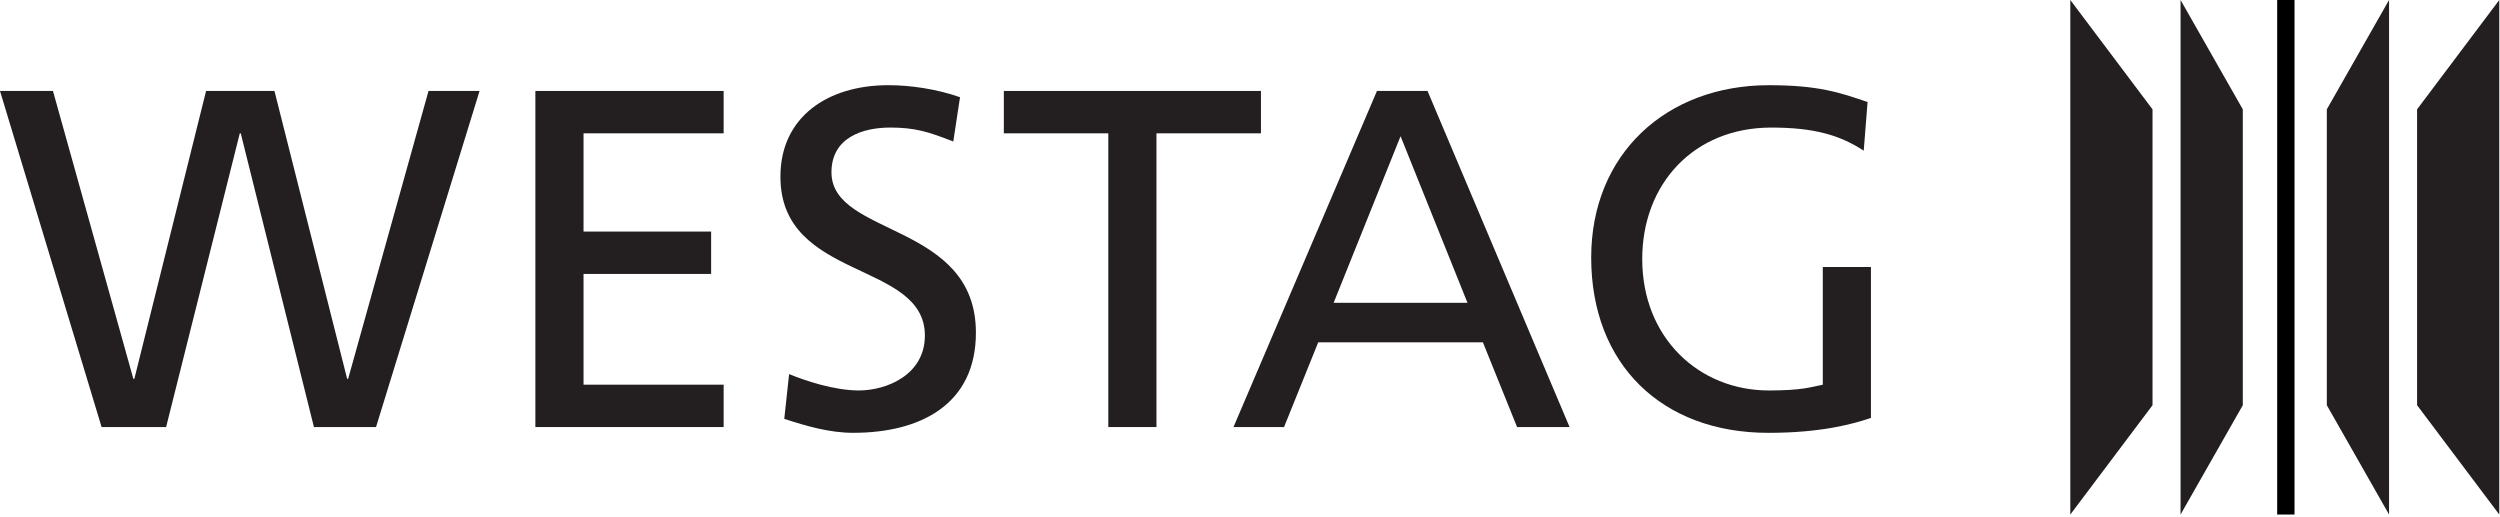
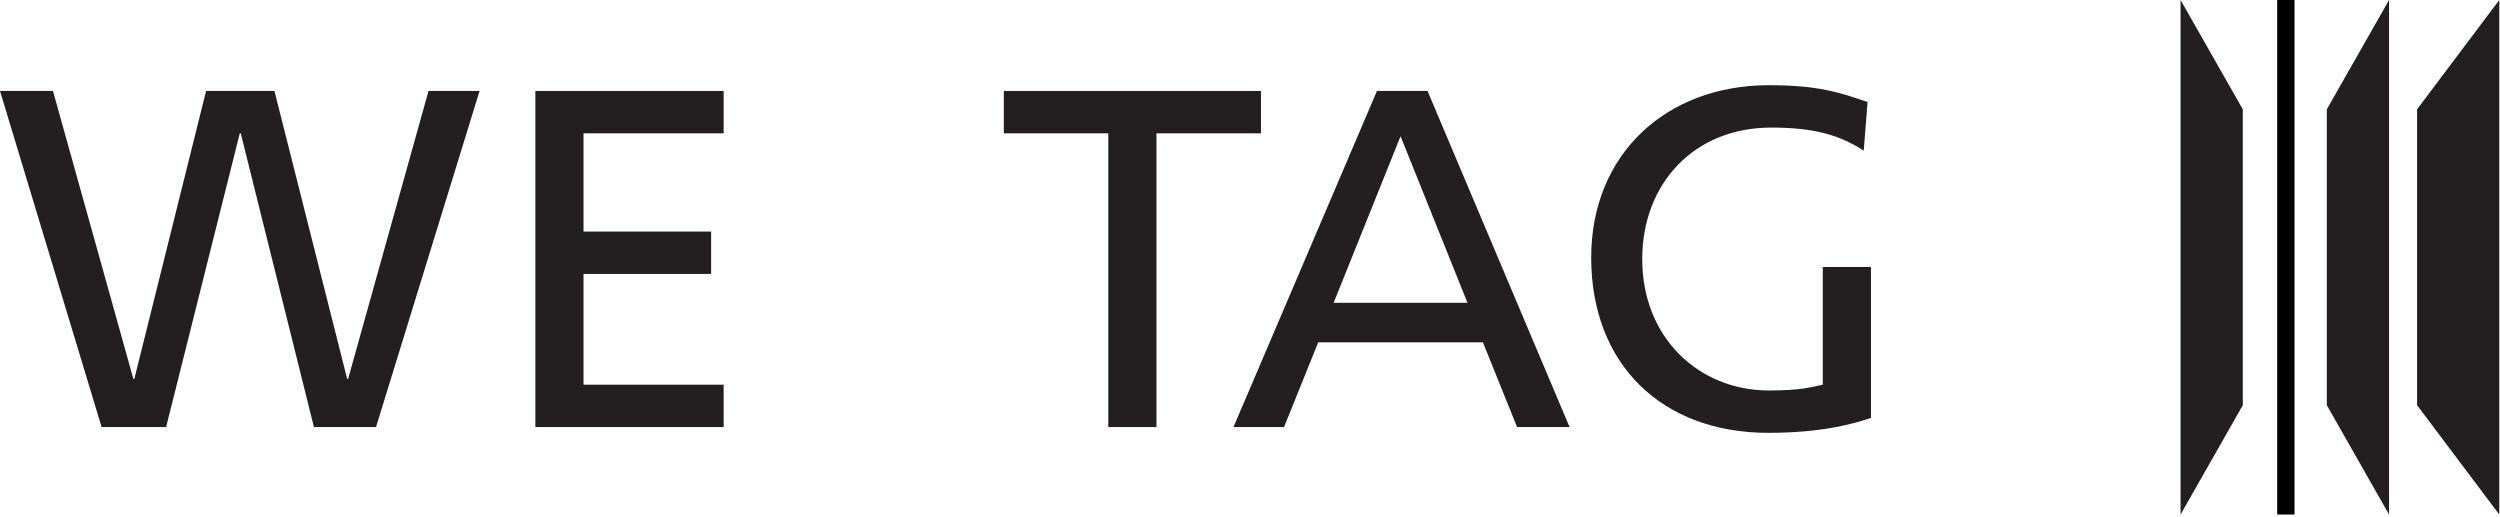
<svg xmlns="http://www.w3.org/2000/svg" width="100%" height="100%" viewBox="0 0 1239 256" version="1.1" xml:space="preserve" style="fill-rule:evenodd;clip-rule:evenodd;stroke-linejoin:round;stroke-miterlimit:2;">
  <g transform="matrix(1,0,0,1,-27.412,-17.181)">
    <g transform="matrix(0,4.167,4.167,0,1251.03,129.26)">
      <path d="M-26.899,-34.302L34.302,-34.302L21.297,-26.899L-13.893,-26.899L-26.899,-34.302Z" style="fill:rgb(35,31,32);fill-rule:nonzero;" />
    </g>
    <g transform="matrix(0,4.167,4.167,0,1323.52,160.106)">
      <path d="M-34.302,-26.899L26.899,-26.899L13.894,-34.302L-21.296,-34.302L-34.302,-26.899Z" style="fill:rgb(35,31,32);fill-rule:nonzero;" />
    </g>
    <g transform="matrix(0,4.167,4.167,0,1201.34,124.31)">
-       <path d="M-25.711,-35.49L35.49,-35.49L22.485,-25.711L-12.705,-25.711L-25.711,-35.49Z" style="fill:rgb(35,31,32);fill-rule:nonzero;" />
-     </g>
+       </g>
    <g transform="matrix(0,4.167,4.167,0,1373.2,165.05)">
      <path d="M-35.489,-25.712L25.712,-25.712L12.708,-35.489L-22.483,-35.489L-35.489,-25.712Z" style="fill:rgb(35,31,32);fill-rule:nonzero;" />
    </g>
    <g transform="matrix(4.167,0,0,4.167,27.412,228.824)">
      <path d="M0,-39.972L6.299,-39.972L15.862,-5.727L15.977,-5.727L24.51,-39.972L32.642,-39.972L41.289,-5.727L41.403,-5.727L50.966,-39.972L57.037,-39.972L44.724,0L37.337,0L28.633,-34.933L28.519,-34.933L19.757,0L12.083,0L0,-39.972Z" style="fill:rgb(35,31,32);fill-rule:nonzero;" />
    </g>
    <g transform="matrix(4.167,0,0,4.167,292.746,228.824)">
      <path d="M0,-39.972L22.391,-39.972L22.391,-34.933L5.727,-34.933L5.727,-23.25L20.902,-23.25L20.902,-18.21L5.727,-18.21L5.727,-5.039L22.391,-5.039L22.391,0L0,0L0,-39.972Z" style="fill:rgb(35,31,32);fill-rule:nonzero;" />
    </g>
    <g transform="matrix(4.167,0,0,4.167,499.859,203.768)">
-       <path d="M0,-27.946C-2.92,-29.091 -4.523,-29.606 -7.502,-29.606C-10.708,-29.606 -14.488,-28.461 -14.488,-24.281C-14.488,-16.607 2.691,-18.383 2.691,-5.211C2.691,3.322 -3.894,6.7 -11.911,6.7C-14.717,6.7 -17.466,5.899 -20.101,5.039L-19.527,-0.286C-17.58,0.516 -14.145,1.661 -11.224,1.661C-7.96,1.661 -3.378,-0.172 -3.378,-4.867C-3.378,-13.8 -20.559,-11.339 -20.559,-23.765C-20.559,-30.866 -14.946,-34.646 -7.73,-34.646C-5.097,-34.646 -1.946,-34.187 0.802,-33.215L0,-27.946Z" style="fill:rgb(35,31,32);fill-rule:nonzero;" />
-     </g>
+       </g>
    <g transform="matrix(4.167,0,0,4.167,576.692,207.828)">
      <path d="M0,-29.894L-12.427,-29.894L-12.427,-34.933L18.153,-34.933L18.153,-29.894L5.727,-29.894L5.727,5.039L0,5.039L0,-29.894Z" style="fill:rgb(35,31,32);fill-rule:nonzero;" />
    </g>
    <g transform="matrix(4.167,0,0,4.167,721.53,206.394)">
      <path d="M0,-29.206L-7.96,-9.392L7.96,-9.392L0,-29.206ZM-2.806,-34.589L3.207,-34.589L20.101,5.383L13.858,5.383L9.793,-4.695L-9.792,-4.695L-13.858,5.383L-19.871,5.383L-2.806,-34.589Z" style="fill:rgb(35,31,32);fill-rule:nonzero;" />
    </g>
    <g transform="matrix(4.167,0,0,4.167,930.784,141.61)">
      <path d="M0,1.891L5.728,1.891L5.728,19.843C3.552,20.587 -0.228,21.619 -6.47,21.619C-19.126,21.619 -27.544,13.487 -27.544,0.774C-27.544,-11.539 -18.61,-19.728 -6.412,-19.728C-0.571,-19.728 2.006,-18.869 5.327,-17.723L4.869,-11.939C2.063,-13.772 -0.973,-14.688 -6.126,-14.688C-15.346,-14.688 -21.474,-7.988 -21.474,0.946C-21.474,10.337 -14.716,16.579 -6.412,16.579C-2.461,16.579 -1.431,16.178 0.001,15.892L0,6.586" style="fill:rgb(35,31,32);fill-rule:nonzero;" />
    </g>
    <g transform="matrix(0.733,0,0,1,331.203,17.181)">
      <rect x="1125.21" y="0" width="11.718" height="255.004" />
    </g>
  </g>
</svg>